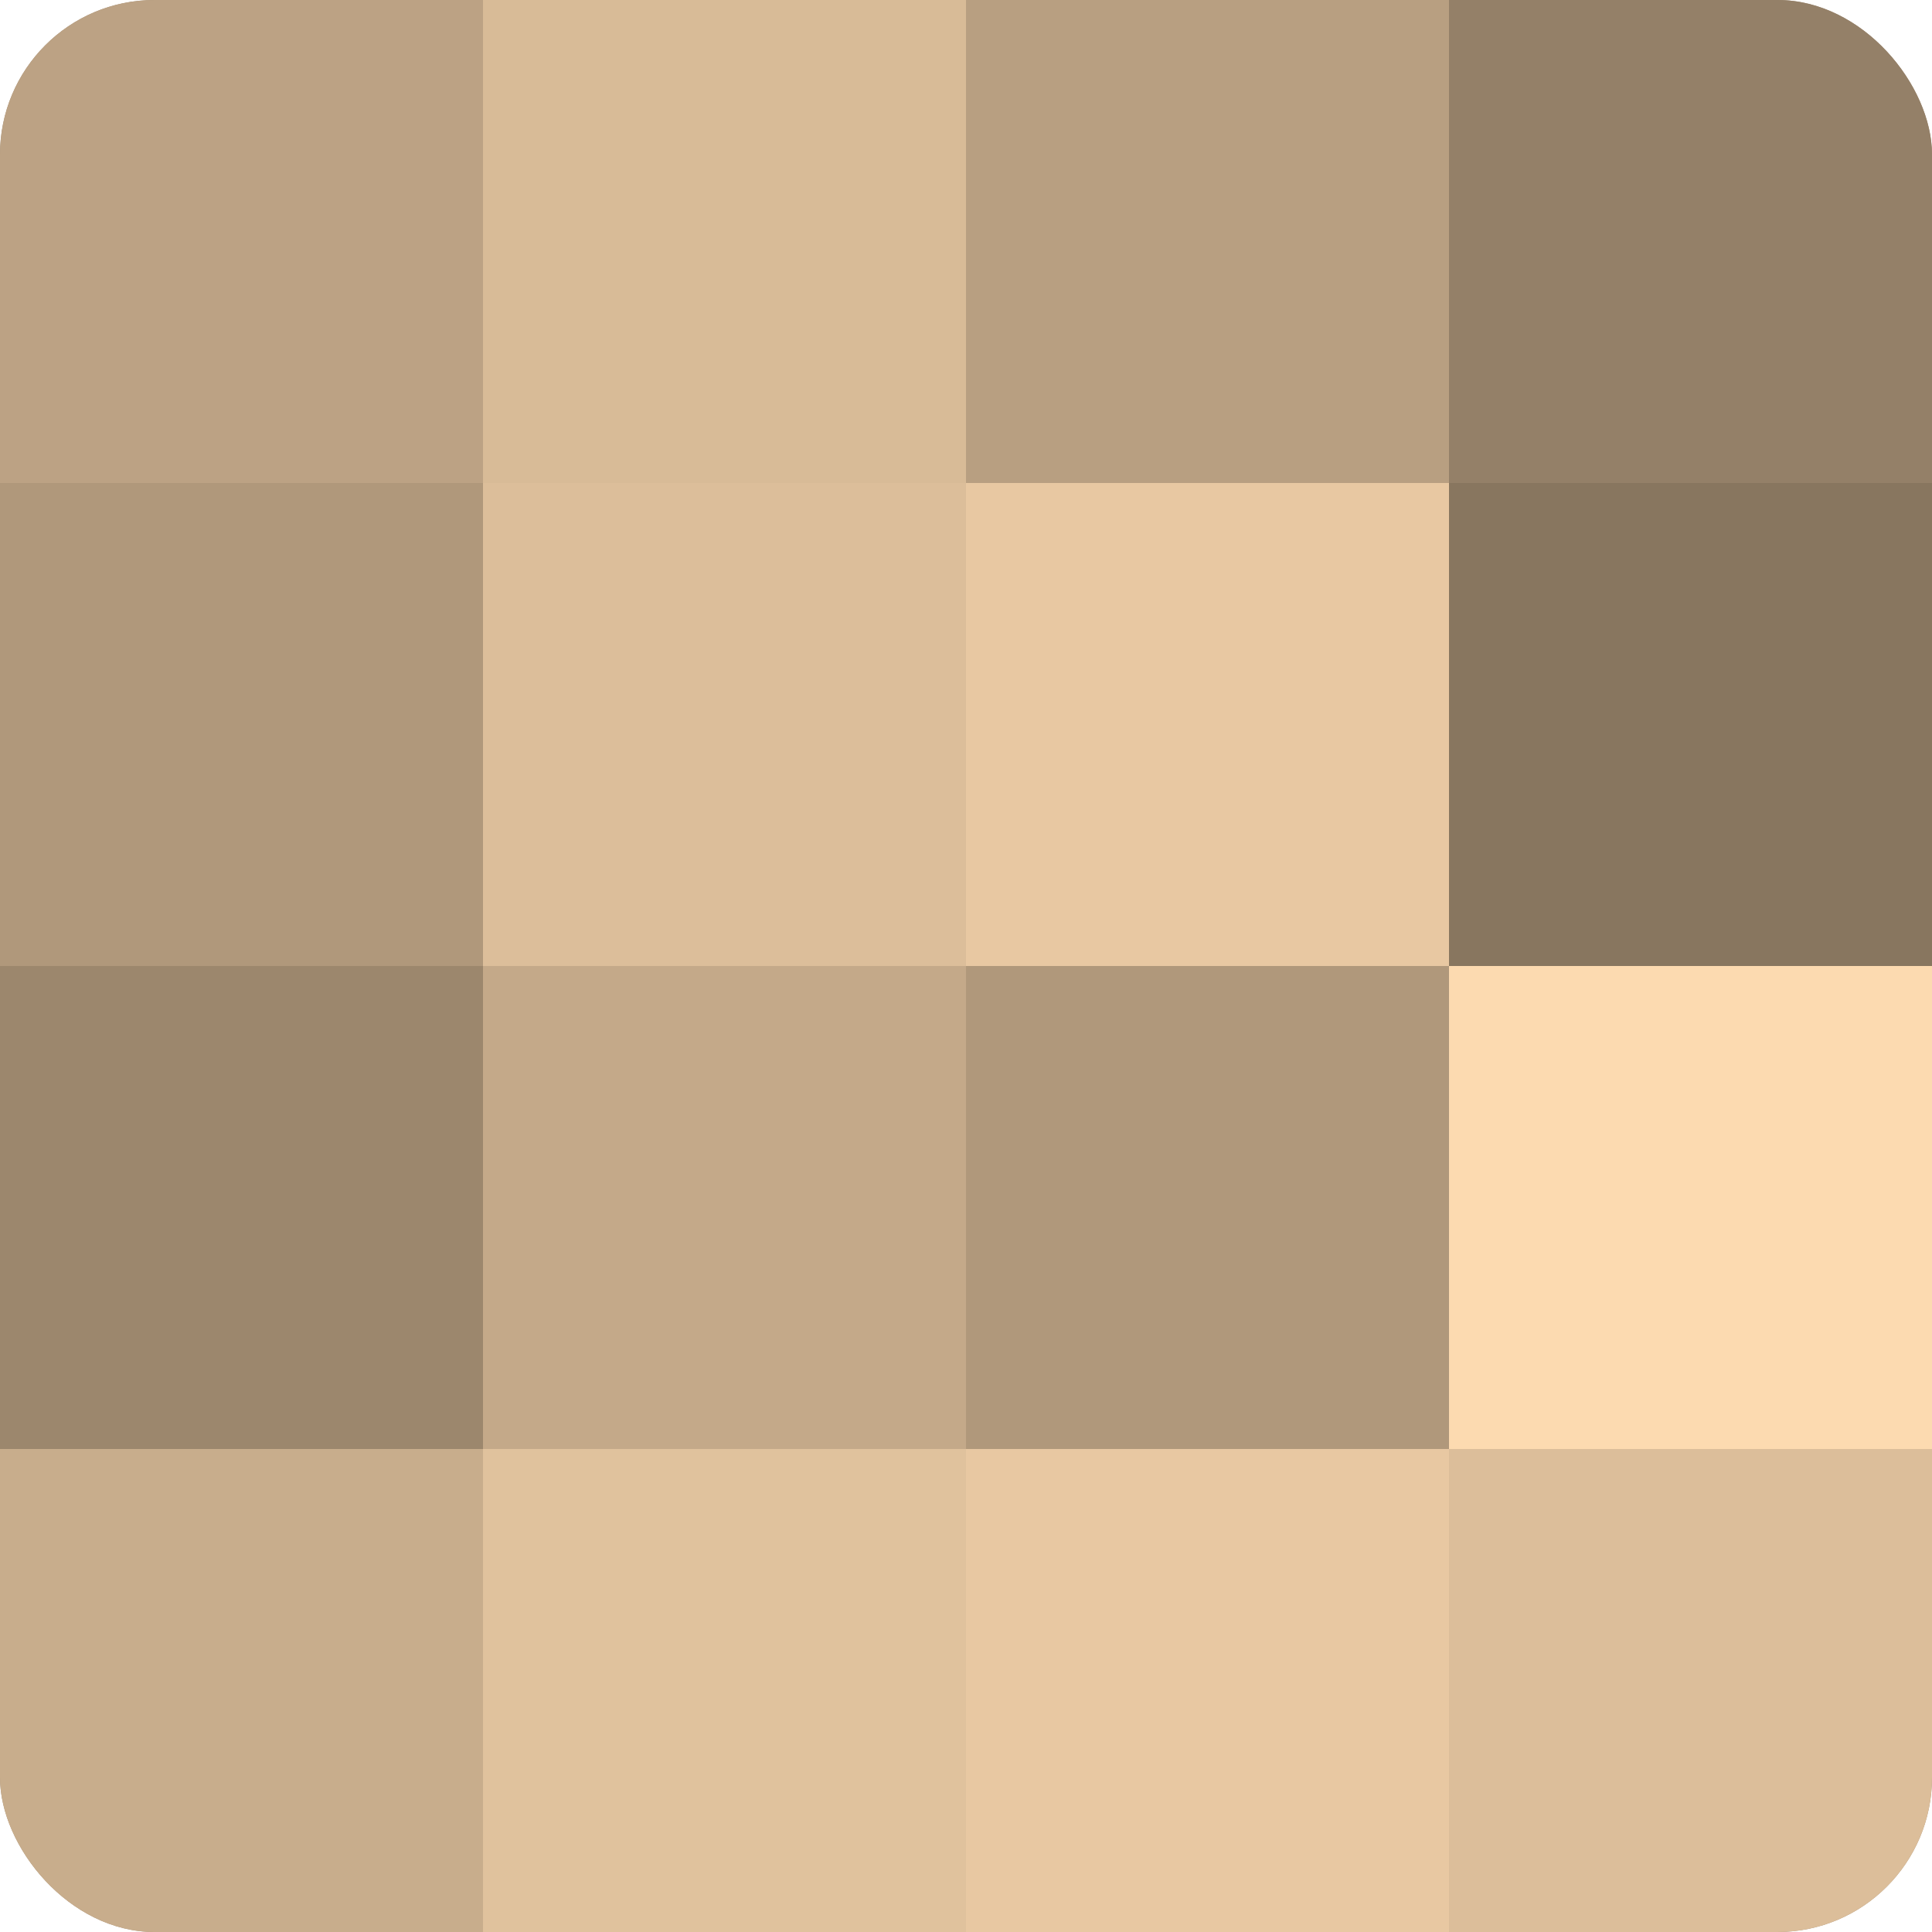
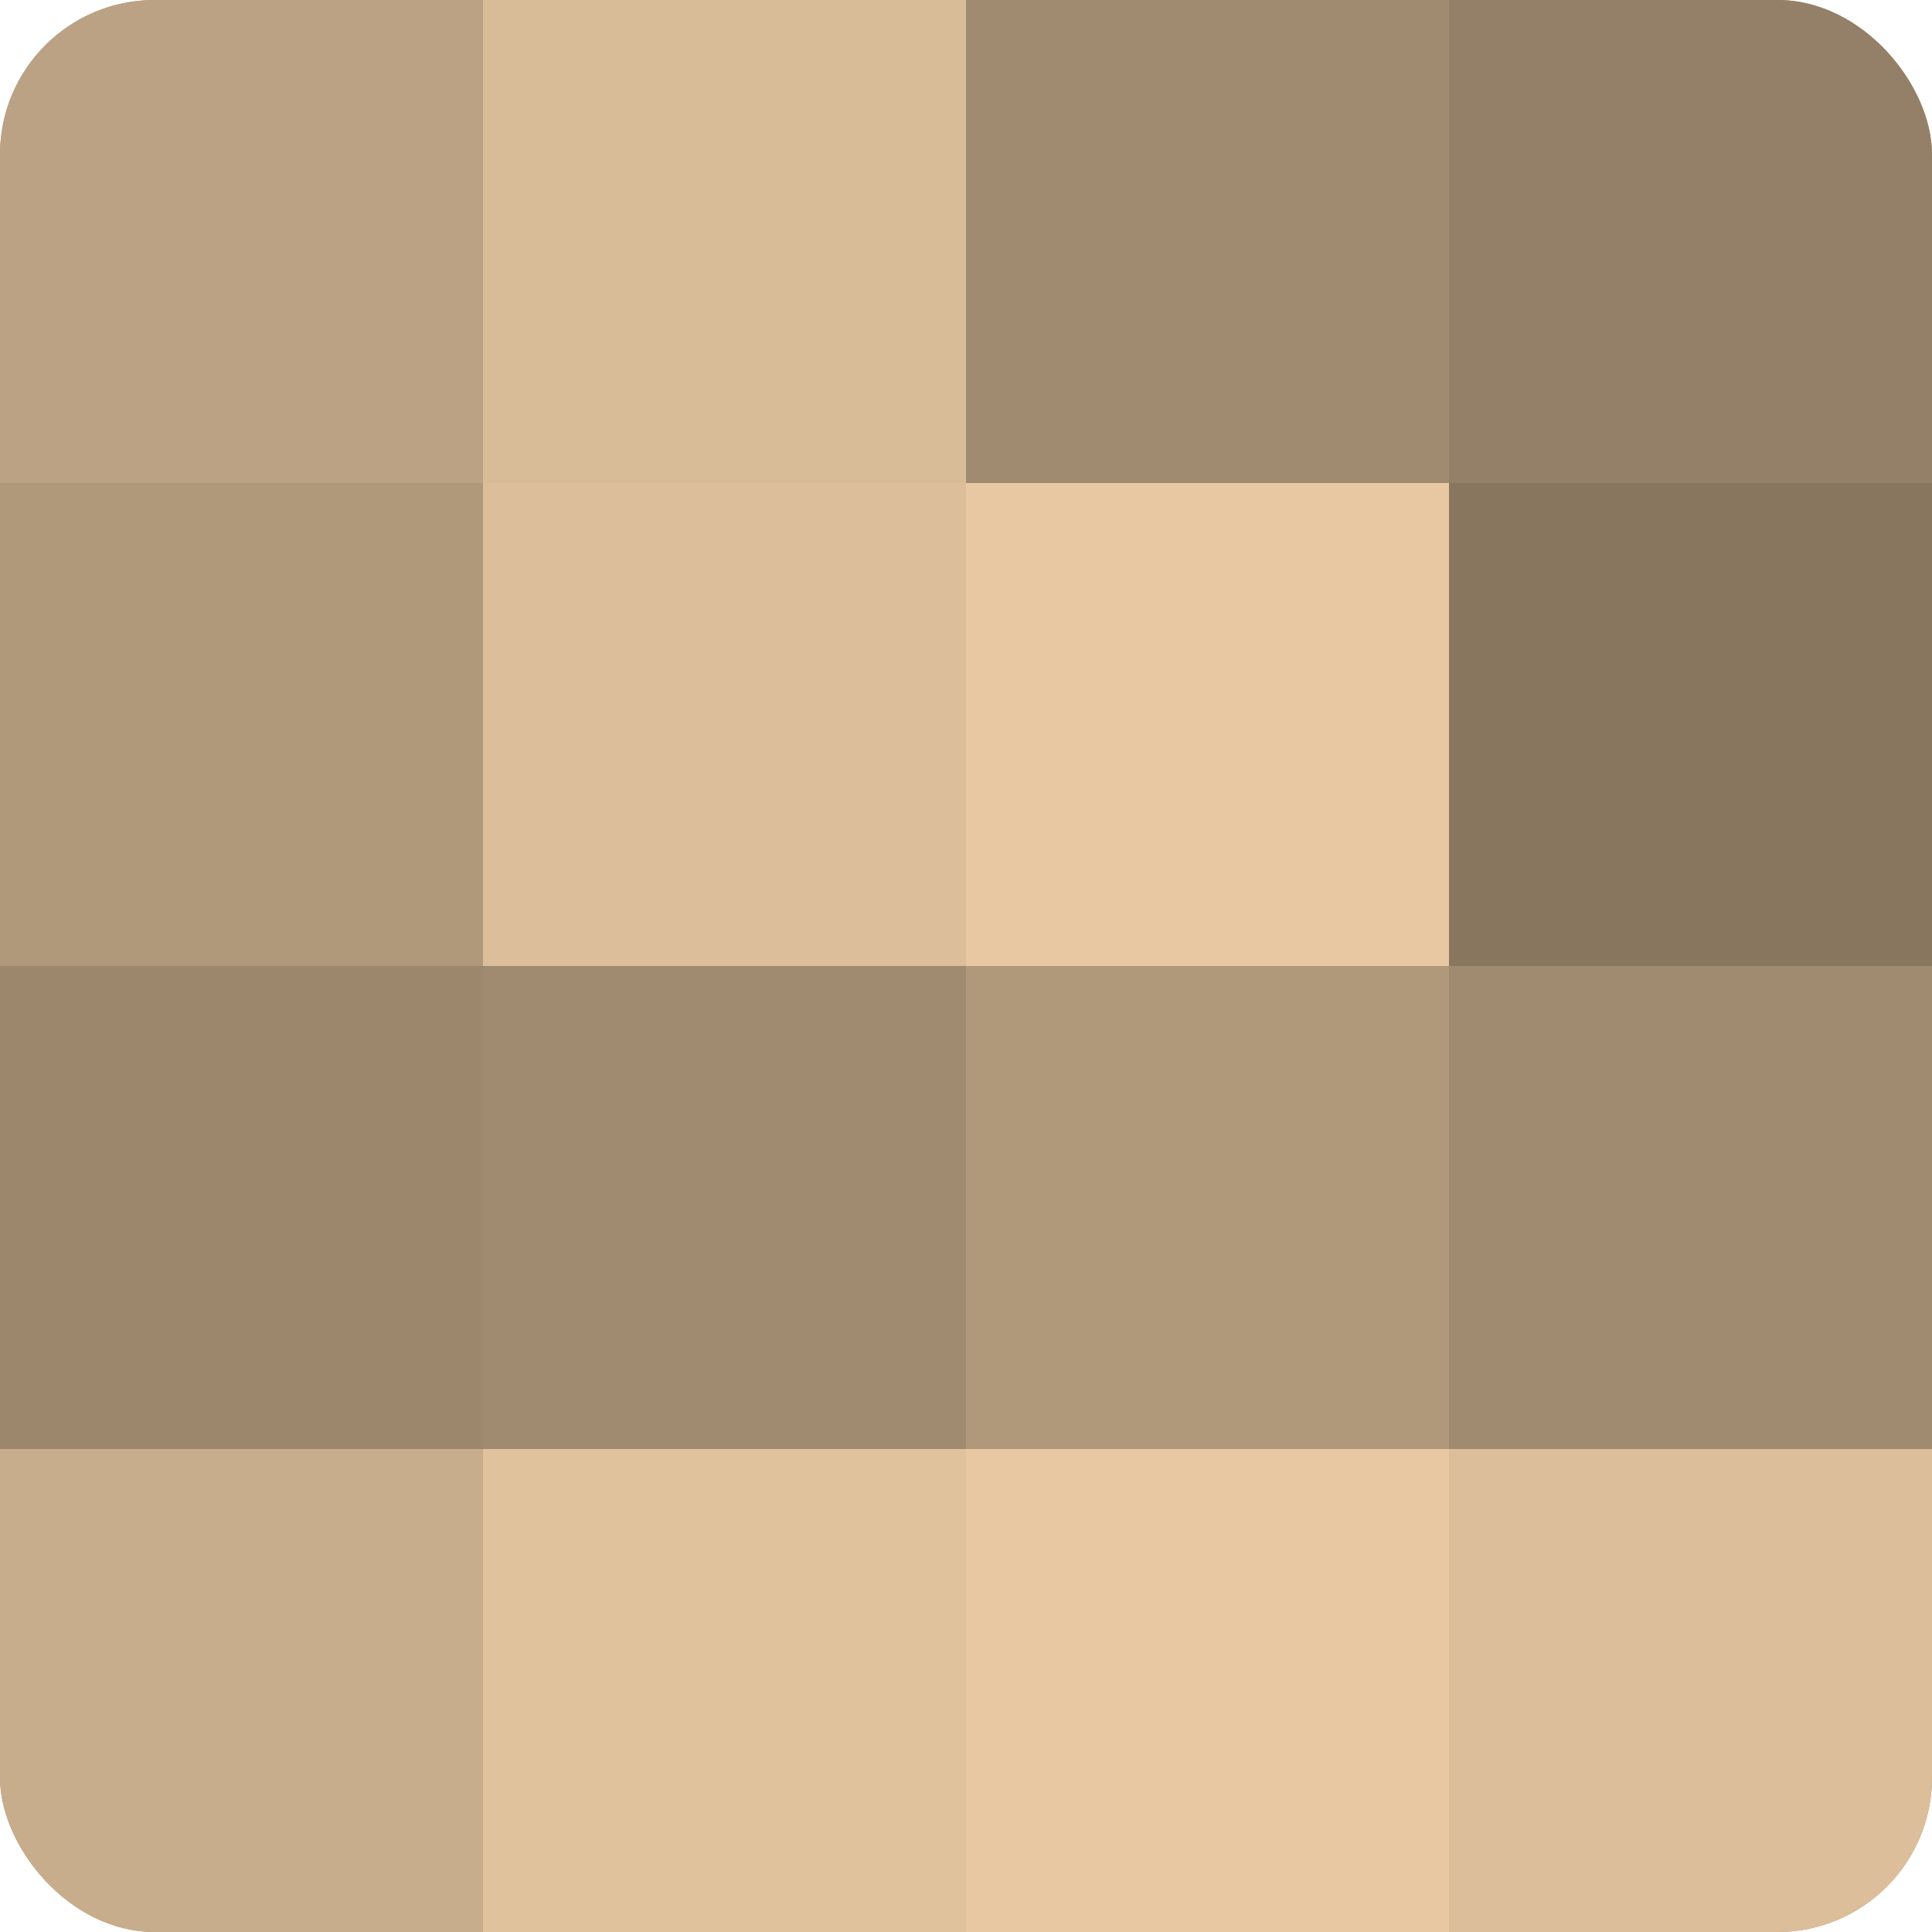
<svg xmlns="http://www.w3.org/2000/svg" width="60" height="60" viewBox="0 0 100 100" preserveAspectRatio="xMidYMid meet">
  <defs>
    <clipPath id="c" width="100" height="100">
      <rect width="100" height="100" rx="8" ry="8" />
    </clipPath>
  </defs>
  <g clip-path="url(#c)">
    <rect width="100" height="100" fill="#a08a70" />
    <rect width="25" height="25" fill="#bca284" />
    <rect y="25" width="25" height="25" fill="#b0987b" />
    <rect y="50" width="25" height="25" fill="#9c876d" />
    <rect y="75" width="25" height="25" fill="#c8ad8c" />
    <rect x="25" width="25" height="25" fill="#d8bb97" />
    <rect x="25" y="25" width="25" height="25" fill="#dcbe9a" />
-     <rect x="25" y="50" width="25" height="25" fill="#c4a989" />
    <rect x="25" y="75" width="25" height="25" fill="#e0c29d" />
-     <rect x="50" width="25" height="25" fill="#b89f81" />
    <rect x="50" y="25" width="25" height="25" fill="#e8c8a2" />
    <rect x="50" y="50" width="25" height="25" fill="#b0987b" />
    <rect x="50" y="75" width="25" height="25" fill="#e8c8a2" />
    <rect x="75" width="25" height="25" fill="#948068" />
    <rect x="75" y="25" width="25" height="25" fill="#88765f" />
-     <rect x="75" y="50" width="25" height="25" fill="#fcdab0" />
    <rect x="75" y="75" width="25" height="25" fill="#dcbe9a" />
  </g>
</svg>